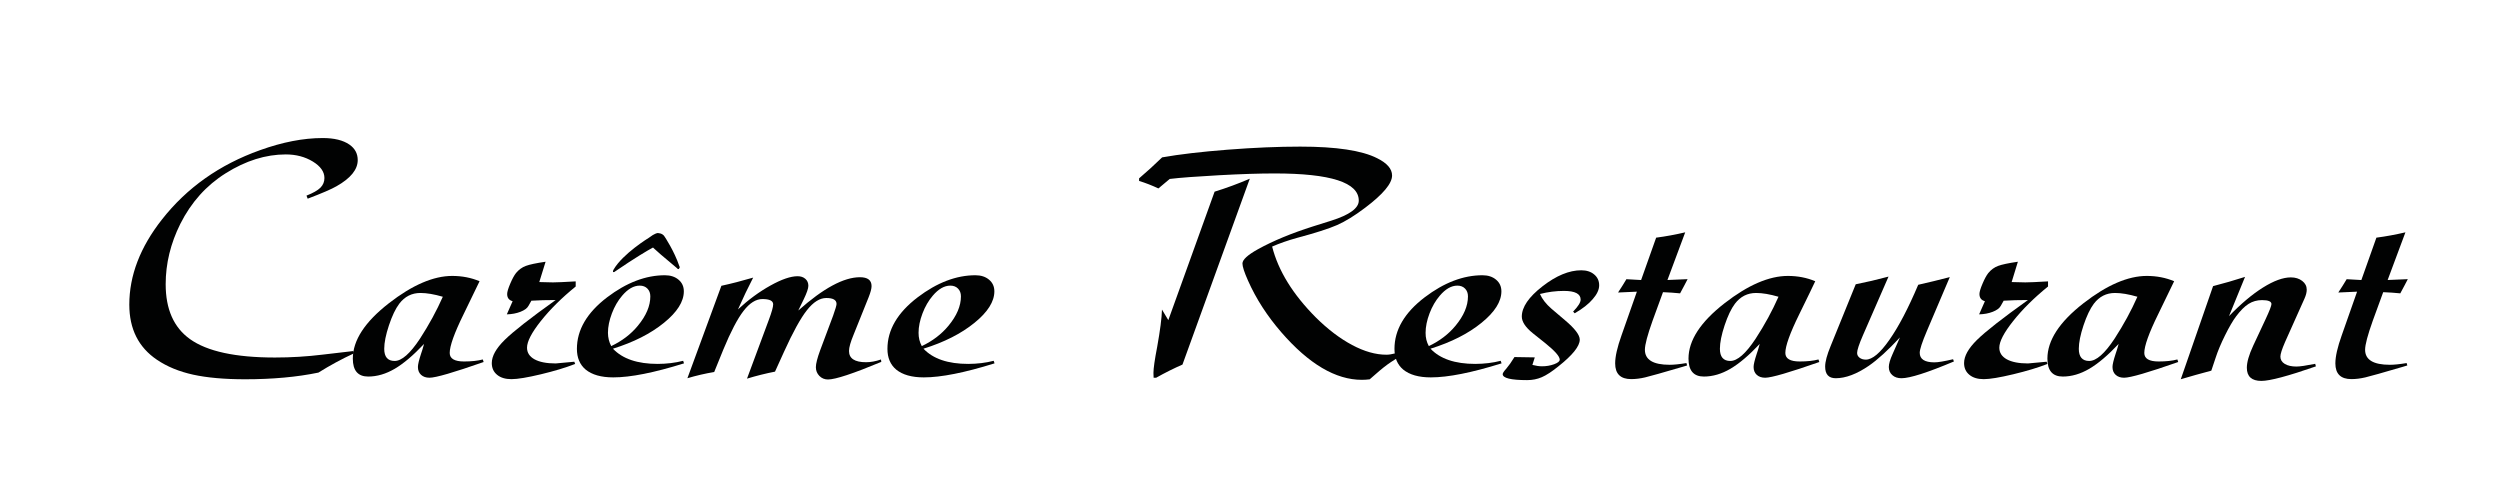
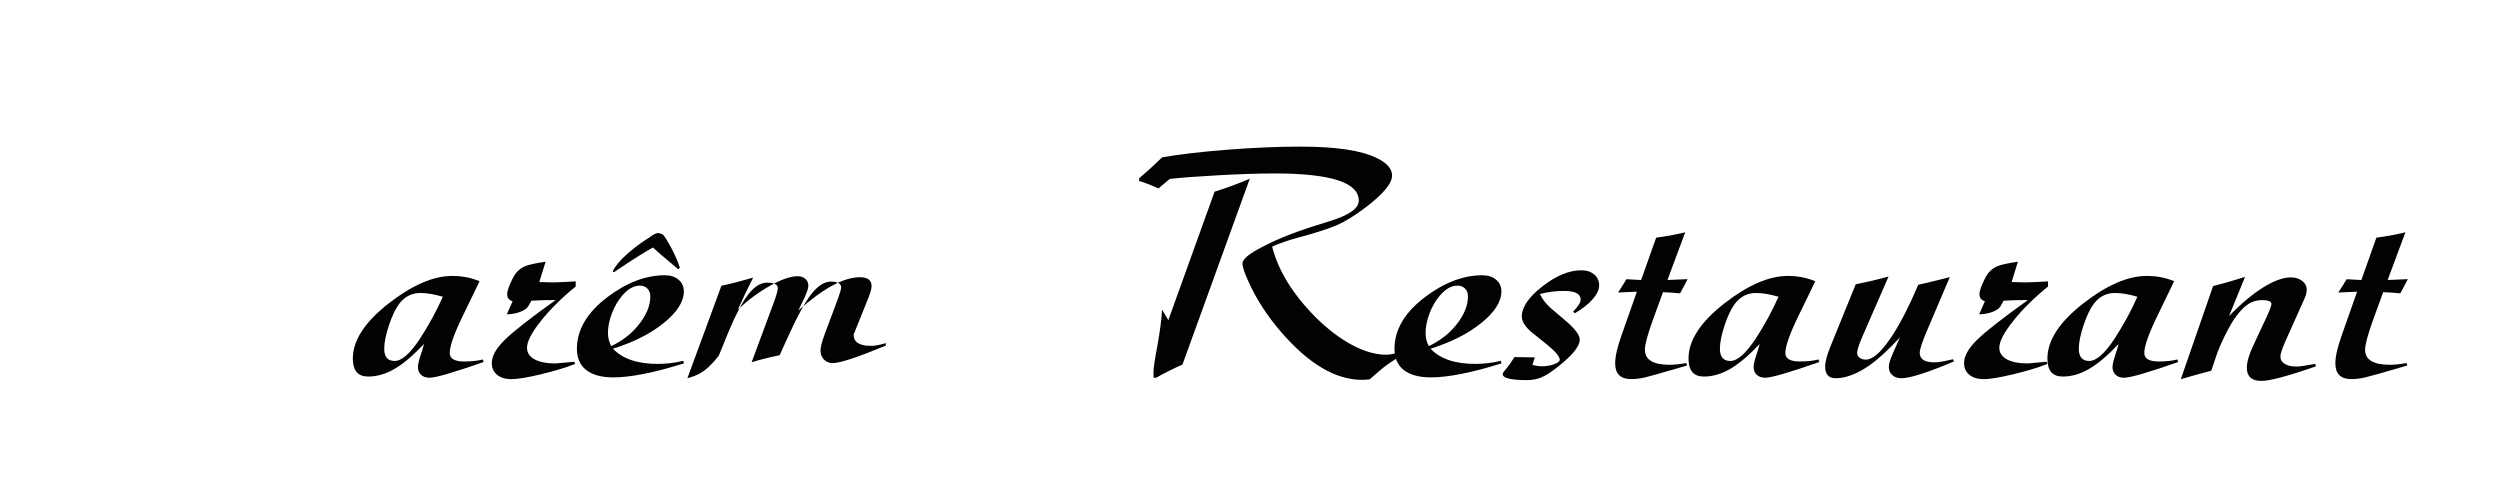
<svg xmlns="http://www.w3.org/2000/svg" version="1.1" id="katman_1" x="0px" y="0px" viewBox="0 0 595.28 118.07" style="enable-background:new 0 0 595.28 118.07;" xml:space="preserve">
  <style type="text/css">
	.st0{fill:#010202;}
</style>
  <g>
-     <path class="st0" d="M73.26,47.31l-0.28-0.73c1.57-0.62,2.68-1.25,3.32-1.89c0.63-0.64,0.95-1.4,0.95-2.3   c0-1.49-0.92-2.8-2.77-3.93c-1.84-1.12-3.99-1.69-6.43-1.69c-4.77,0-9.53,1.49-14.28,4.47c-4.64,2.9-8.24,6.92-10.82,12.04   c-2.33,4.67-3.5,9.47-3.5,14.4c0,5.94,1.92,10.29,5.78,13.06c4.1,2.93,10.83,4.39,20.22,4.39c3.85,0,7.65-0.23,11.39-0.69   c4.1-0.49,6.52-0.77,7.28-0.85l0.2,0.53c-2.93,1.35-5.76,2.89-8.5,4.6c-5.12,1.06-10.94,1.59-17.45,1.59   c-4.93,0-9.06-0.37-12.39-1.1c-3.32-0.73-6.19-1.91-8.6-3.54c-4.39-2.96-6.59-7.33-6.59-13.14c0-6.92,2.59-13.67,7.77-20.26   c5.94-7.57,13.72-13.07,23.35-16.51c5.34-1.92,10.32-2.89,14.93-2.89c2.74,0,4.85,0.52,6.35,1.55c1.33,0.92,1.99,2.16,1.99,3.7   c0,2.25-1.68,4.32-5.04,6.22C78.97,45.02,76.68,46.01,73.26,47.31z" />
    <path class="st0" d="M114.96,85.59l0.2,0.61c-7.11,2.49-11.4,3.74-12.89,3.74c-0.84,0-1.51-0.23-2.01-0.69   c-0.5-0.46-0.75-1.09-0.75-1.87c0-0.57,0.24-1.6,0.73-3.09c0.22-0.6,0.46-1.4,0.73-2.4c-2.55,2.71-4.87,4.68-6.98,5.92   c-2.1,1.23-4.21,1.85-6.32,1.85c-2.44,0-3.66-1.42-3.66-4.27c0-4.34,2.86-8.73,8.58-13.18c5.58-4.34,10.62-6.51,15.09-6.51   c2.33,0,4.5,0.42,6.51,1.26c-0.44,0.95-1.71,3.58-3.82,7.89c-2.2,4.47-3.29,7.54-3.29,9.19c0,1.35,1.14,2.03,3.42,2.03   C112.27,86.07,113.76,85.91,114.96,85.59z M105.44,70.66c-2.06-0.6-3.84-0.9-5.33-0.9c-2.06,0-3.74,0.85-5.04,2.56   c-0.9,1.19-1.71,2.91-2.46,5.15c-0.74,2.23-1.12,4.1-1.12,5.59c0,1.92,0.83,2.89,2.48,2.89c1.68,0,3.69-1.76,6.02-5.29   C102.15,77.33,103.97,73.99,105.44,70.66z" />
    <path class="st0" d="M137.08,67v1.22c-3.34,2.71-6.1,5.45-8.3,8.22c-2.2,2.77-3.29,4.88-3.29,6.35c0,1.19,0.6,2.11,1.79,2.77   c1.19,0.65,2.87,0.98,5.04,0.98c0.16,0,1.64-0.13,4.43-0.41l0.2,0.53c-2.22,0.87-4.94,1.69-8.15,2.46   c-3.22,0.77-5.55,1.16-7.02,1.16c-1.44,0-2.58-0.34-3.42-1.04c-0.84-0.69-1.26-1.62-1.26-2.79c0-1.66,1.02-3.49,3.07-5.51   c2.05-2.02,6.09-5.18,12.14-9.5c-2.09,0-4.01,0.05-5.78,0.16c-0.16,0.24-0.39,0.65-0.69,1.22c-0.3,0.57-0.94,1.04-1.91,1.42   c-0.98,0.38-2.06,0.58-3.25,0.61l1.38-3.13c-0.87-0.24-1.3-0.81-1.3-1.71c0-0.49,0.24-1.31,0.73-2.46c0.49-1.15,0.95-2,1.38-2.54   c0.65-0.79,1.42-1.35,2.32-1.69c0.9-0.34,2.47-0.67,4.72-1l-1.5,4.84c0.43,0,1.52,0.03,3.25,0.08   C132.57,67.24,134.37,67.16,137.08,67z" />
    <path class="st0" d="M162.67,85.91l0.2,0.61c-7.11,2.22-12.72,3.34-16.84,3.34c-2.88,0-5.07-0.62-6.59-1.87   c-1.38-1.17-2.07-2.81-2.07-4.92c0-4.53,2.4-8.62,7.2-12.28c4.61-3.5,9.19-5.25,13.75-5.25c1.33,0,2.41,0.35,3.25,1.06   c0.84,0.7,1.26,1.63,1.26,2.77c0,2.44-1.58,4.94-4.74,7.5c-3.16,2.57-7.21,4.62-12.14,6.16c2.28,2.41,5.83,3.62,10.66,3.62   C158.75,86.64,160.77,86.4,162.67,85.91z M145.54,82.41c2.57-1.22,4.69-2.83,6.34-4.84c1.98-2.39,2.97-4.72,2.97-7   c0-0.76-0.23-1.38-0.69-1.85c-0.46-0.47-1.07-0.71-1.83-0.71c-1.44,0-2.83,0.8-4.19,2.4c-1,1.17-1.82,2.57-2.44,4.21   c-0.62,1.64-0.94,3.18-0.94,4.62C144.77,80.41,145.03,81.46,145.54,82.41z" />
-     <path class="st0" d="M163.68,90.06l8.09-22.01c2.39-0.52,4.91-1.17,7.57-1.95c-1.22,2.36-2.43,4.88-3.62,7.57   c2.49-2.31,5.07-4.2,7.73-5.68c2.66-1.48,4.81-2.22,6.47-2.22c0.76,0,1.38,0.21,1.85,0.63c0.48,0.42,0.71,0.97,0.71,1.65   c0,0.62-0.37,1.7-1.1,3.21l-1.3,2.68c5.94-5.29,10.83-7.93,14.68-7.93c1.84,0,2.77,0.7,2.77,2.11c0,0.6-0.23,1.48-0.69,2.64   l-3.58,8.91c-0.73,1.76-1.1,3.06-1.1,3.9c0,1.79,1.35,2.68,4.07,2.68c1.11,0,2.29-0.22,3.54-0.65l0.08,0.57   c-6.7,2.79-10.93,4.19-12.69,4.19c-0.81,0-1.5-0.28-2.06-0.85c-0.55-0.57-0.83-1.26-0.83-2.07c0-0.84,0.34-2.18,1.02-4.03   l3.09-8.26c0.54-1.52,0.81-2.44,0.81-2.77c0-0.95-0.81-1.42-2.44-1.42c-1.55,0-3.08,0.96-4.6,2.89c-1.52,1.92-3.34,5.22-5.45,9.88   l-2.16,4.76c-2.22,0.44-4.45,0.99-6.67,1.67l5.21-14.03c0.68-1.82,1.02-3.04,1.02-3.66c0-0.84-0.85-1.26-2.56-1.26   c-1.55,0-3.04,0.94-4.5,2.83c-1.45,1.88-3.04,4.93-4.78,9.13l-2.2,5.41C167.87,88.95,165.75,89.44,163.68,90.06z" />
-     <path class="st0" d="M236.61,85.91l0.2,0.61c-7.11,2.22-12.72,3.34-16.84,3.34c-2.87,0-5.07-0.62-6.59-1.87   c-1.38-1.17-2.07-2.81-2.07-4.92c0-4.53,2.4-8.62,7.2-12.28c4.61-3.5,9.19-5.25,13.75-5.25c1.33,0,2.41,0.35,3.25,1.06   c0.84,0.7,1.26,1.63,1.26,2.77c0,2.44-1.58,4.94-4.74,7.5c-3.16,2.57-7.21,4.62-12.14,6.16c2.28,2.41,5.83,3.62,10.66,3.62   C232.7,86.64,234.72,86.4,236.61,85.91z M219.49,82.41c2.57-1.22,4.69-2.83,6.35-4.84c1.98-2.39,2.97-4.72,2.97-7   c0-0.76-0.23-1.38-0.69-1.85c-0.46-0.47-1.07-0.71-1.83-0.71c-1.44,0-2.83,0.8-4.19,2.4c-1,1.17-1.82,2.57-2.44,4.21   c-0.62,1.64-0.94,3.18-0.94,4.62C218.72,80.41,218.97,81.46,219.49,82.41z" />
+     <path class="st0" d="M163.68,90.06l8.09-22.01c2.39-0.52,4.91-1.17,7.57-1.95c-1.22,2.36-2.43,4.88-3.62,7.57   c2.49-2.31,5.07-4.2,7.73-5.68c2.66-1.48,4.81-2.22,6.47-2.22c0.76,0,1.38,0.21,1.85,0.63c0.48,0.42,0.71,0.97,0.71,1.65   c0,0.62-0.37,1.7-1.1,3.21l-1.3,2.68c5.94-5.29,10.83-7.93,14.68-7.93c1.84,0,2.77,0.7,2.77,2.11c0,0.6-0.23,1.48-0.69,2.64   l-3.58,8.91c0,1.79,1.35,2.68,4.07,2.68c1.11,0,2.29-0.22,3.54-0.65l0.08,0.57   c-6.7,2.79-10.93,4.19-12.69,4.19c-0.81,0-1.5-0.28-2.06-0.85c-0.55-0.57-0.83-1.26-0.83-2.07c0-0.84,0.34-2.18,1.02-4.03   l3.09-8.26c0.54-1.52,0.81-2.44,0.81-2.77c0-0.95-0.81-1.42-2.44-1.42c-1.55,0-3.08,0.96-4.6,2.89c-1.52,1.92-3.34,5.22-5.45,9.88   l-2.16,4.76c-2.22,0.44-4.45,0.99-6.67,1.67l5.21-14.03c0.68-1.82,1.02-3.04,1.02-3.66c0-0.84-0.85-1.26-2.56-1.26   c-1.55,0-3.04,0.94-4.5,2.83c-1.45,1.88-3.04,4.93-4.78,9.13l-2.2,5.41C167.87,88.95,165.75,89.44,163.68,90.06z" />
    <path class="st0" d="M275.83,44.87c-1.49-0.7-3.02-1.3-4.6-1.79v-0.61c1.82-1.55,3.65-3.21,5.49-5c4.12-0.73,9.33-1.34,15.62-1.83   c6.29-0.49,12.04-0.73,17.25-0.73c8.59,0,14.71,0.92,18.34,2.77c2.36,1.17,3.54,2.53,3.54,4.11c0,1.9-2.14,4.46-6.43,7.69   c-2.47,1.87-4.69,3.24-6.67,4.11c-1.98,0.87-5.15,1.88-9.52,3.05c-2.17,0.6-4.15,1.29-5.94,2.07c1.46,5.75,4.93,11.38,10.41,16.88   c2.85,2.82,5.72,5,8.62,6.55c2.9,1.55,5.63,2.32,8.18,2.32c1.17,0,2.71-0.41,4.64-1.22l0.37,0.57c-2.2,1.27-3.8,2.28-4.8,3.01   c-1,0.73-2.4,1.9-4.19,3.5c-0.65,0.08-1.27,0.12-1.87,0.12c-6.24,0-12.64-3.78-19.2-11.35c-3.36-3.88-5.99-7.96-7.89-12.24   c-0.9-2.01-1.34-3.38-1.34-4.11c0-0.89,1.22-2.02,3.66-3.38c3.63-2.01,8.01-3.82,13.14-5.45l4.39-1.38   c4.34-1.38,6.51-2.97,6.51-4.76c0-4.31-6.67-6.47-20.01-6.47c-3.61,0-8.05,0.14-13.34,0.43c-5.29,0.29-9.18,0.58-11.67,0.88   L275.83,44.87z M297.59,42.55l-16.03,44.26c-2.06,0.9-4.15,1.94-6.26,3.13h-0.61c-0.03-0.54-0.04-0.92-0.04-1.14   c0-1.09,0.3-3.16,0.89-6.22c0.7-3.91,1.09-6.86,1.14-8.87l1.51,2.52l11.02-30.59C292.03,44.77,294.82,43.74,297.59,42.55z" />
    <path class="st0" d="M357.34,85.91l0.2,0.61c-7.11,2.22-12.72,3.34-16.84,3.34c-2.88,0-5.07-0.62-6.59-1.87   c-1.38-1.17-2.07-2.81-2.07-4.92c0-4.53,2.4-8.62,7.2-12.28c4.61-3.5,9.19-5.25,13.75-5.25c1.33,0,2.41,0.35,3.25,1.06   c0.84,0.7,1.26,1.63,1.26,2.77c0,2.44-1.58,4.94-4.74,7.5c-3.16,2.57-7.21,4.62-12.14,6.16c2.28,2.41,5.83,3.62,10.66,3.62   C353.42,86.64,355.44,86.4,357.34,85.91z M340.22,82.41c2.57-1.22,4.69-2.83,6.35-4.84c1.98-2.39,2.97-4.72,2.97-7   c0-0.76-0.23-1.38-0.69-1.85c-0.46-0.47-1.07-0.71-1.83-0.71c-1.44,0-2.83,0.8-4.19,2.4c-1,1.17-1.82,2.57-2.44,4.21   c-0.62,1.64-0.94,3.18-0.94,4.62C339.44,80.41,339.7,81.46,340.22,82.41z" />
    <path class="st0" d="M374.95,74.6l-0.37-0.41c1.19-1.22,1.79-2.17,1.79-2.85c0-1.38-1.33-2.07-3.99-2.07   c-1.87,0-3.77,0.24-5.7,0.73c0.54,1.22,1.45,2.39,2.73,3.5l3.21,2.73c2.36,1.98,3.54,3.53,3.54,4.64c0,1.57-1.72,3.71-5.17,6.43   c-1.52,1.22-2.81,2.06-3.88,2.52c-1.07,0.46-2.23,0.69-3.48,0.69c-3.88,0-5.82-0.48-5.82-1.42c0-0.24,0.28-0.68,0.85-1.3   c0.62-0.73,1.27-1.65,1.95-2.77c1.49,0.03,3.1,0.05,4.84,0.08l-0.57,1.79c0.84,0.22,1.6,0.33,2.28,0.33c1.03,0,1.99-0.16,2.89-0.49   c0.89-0.33,1.34-0.69,1.34-1.1c0-0.76-1.14-2.06-3.42-3.9l-3.01-2.4c-1.74-1.41-2.6-2.73-2.6-3.95c0-2.25,1.64-4.65,4.92-7.2   c3.28-2.55,6.36-3.82,9.23-3.82c1.27,0,2.31,0.33,3.09,1c0.79,0.66,1.18,1.52,1.18,2.58c0,1.03-0.51,2.13-1.53,3.29   C378.27,72.39,376.82,73.52,374.95,74.6z" />
    <path class="st0" d="M401.27,55.32l-4.23,11.35c1.6-0.05,3.2-0.12,4.8-0.2l-0.81,1.55l-0.98,1.83c-1.33-0.13-2.69-0.23-4.07-0.28   l-2.48,6.79c-1.22,3.42-1.83,5.72-1.83,6.92c0,2.39,1.97,3.58,5.9,3.58c0.98,0,2.31-0.13,3.99-0.41l0.16,0.57l-1.06,0.32   c-4.8,1.41-7.78,2.25-8.93,2.52c-1.15,0.27-2.26,0.41-3.32,0.41c-2.55,0-3.82-1.25-3.82-3.74c0-1.63,0.5-3.85,1.51-6.67l3.66-10.41   c-1.49,0.05-2.98,0.12-4.48,0.2c0.73-1.11,1.4-2.17,1.99-3.17c1.19,0.08,2.36,0.15,3.5,0.2l3.58-10.09   C396.66,56.29,398.96,55.86,401.27,55.32z" />
    <path class="st0" d="M433,85.59l0.2,0.61c-7.11,2.49-11.4,3.74-12.89,3.74c-0.84,0-1.51-0.23-2.01-0.69   c-0.5-0.46-0.75-1.09-0.75-1.87c0-0.57,0.24-1.6,0.73-3.09c0.22-0.6,0.46-1.4,0.73-2.4c-2.55,2.71-4.87,4.68-6.98,5.92   c-2.1,1.23-4.21,1.85-6.32,1.85c-2.44,0-3.66-1.42-3.66-4.27c0-4.34,2.86-8.73,8.58-13.18c5.58-4.34,10.62-6.51,15.09-6.51   c2.33,0,4.5,0.42,6.51,1.26c-0.43,0.95-1.71,3.58-3.82,7.89c-2.2,4.47-3.3,7.54-3.3,9.19c0,1.35,1.14,2.03,3.42,2.03   C430.31,86.07,431.8,85.91,433,85.59z M423.48,70.66c-2.06-0.6-3.84-0.9-5.33-0.9c-2.06,0-3.74,0.85-5.04,2.56   c-0.9,1.19-1.71,2.91-2.46,5.15c-0.74,2.23-1.12,4.1-1.12,5.59c0,1.92,0.83,2.89,2.48,2.89c1.68,0,3.69-1.76,6.02-5.29   C420.2,77.33,422.01,73.99,423.48,70.66z" />
    <path class="st0" d="M465.05,85.54l0.2,0.53c-6.32,2.66-10.48,3.99-12.49,3.99c-0.9,0-1.62-0.24-2.17-0.73   c-0.56-0.49-0.84-1.14-0.84-1.95c0-0.73,0.3-1.76,0.9-3.09l1.75-3.95c-2.82,3.04-5.29,5.29-7.4,6.75c-2.9,1.98-5.53,2.97-7.89,2.97   c-1.68,0-2.52-0.92-2.52-2.77c0-1.17,0.44-2.79,1.3-4.88l5.98-14.72c2.49-0.49,5.1-1.1,7.81-1.83l-6.1,13.99   c-0.92,2.12-1.38,3.51-1.38,4.19c0,0.46,0.2,0.84,0.59,1.14c0.39,0.3,0.89,0.45,1.48,0.45c1.55,0,3.42-1.56,5.61-4.7   c2.2-3.13,4.49-7.5,6.87-13.12c2.52-0.57,5.03-1.18,7.52-1.83l-5.45,12.81c-1.14,2.68-1.71,4.42-1.71,5.21   c0,1.52,1.17,2.28,3.5,2.28C461.48,86.28,462.96,86.03,465.05,85.54z" />
    <path class="st0" d="M487.66,67v1.22c-3.34,2.71-6.1,5.45-8.3,8.22c-2.2,2.77-3.3,4.88-3.3,6.35c0,1.19,0.6,2.11,1.79,2.77   c1.19,0.65,2.88,0.98,5.04,0.98c0.16,0,1.64-0.13,4.43-0.41l0.2,0.53c-2.22,0.87-4.94,1.69-8.15,2.46   c-3.22,0.77-5.55,1.16-7.02,1.16c-1.44,0-2.58-0.34-3.42-1.04c-0.84-0.69-1.26-1.62-1.26-2.79c0-1.66,1.02-3.49,3.07-5.51   c2.05-2.02,6.09-5.18,12.14-9.5c-2.09,0-4.01,0.05-5.78,0.16c-0.16,0.24-0.39,0.65-0.69,1.22c-0.3,0.57-0.94,1.04-1.91,1.42   c-0.98,0.38-2.06,0.58-3.25,0.61l1.38-3.13c-0.87-0.24-1.3-0.81-1.3-1.71c0-0.49,0.24-1.31,0.73-2.46c0.49-1.15,0.95-2,1.38-2.54   c0.65-0.79,1.42-1.35,2.32-1.69c0.9-0.34,2.47-0.67,4.72-1L479,67.16c0.44,0,1.52,0.03,3.25,0.08   C483.15,67.24,484.95,67.16,487.66,67z" />
    <path class="st0" d="M518.46,85.59l0.2,0.61c-7.1,2.49-11.4,3.74-12.89,3.74c-0.84,0-1.51-0.23-2.01-0.69   c-0.5-0.46-0.75-1.09-0.75-1.87c0-0.57,0.24-1.6,0.73-3.09c0.22-0.6,0.46-1.4,0.73-2.4c-2.55,2.71-4.87,4.68-6.98,5.92   c-2.1,1.23-4.21,1.85-6.32,1.85c-2.44,0-3.66-1.42-3.66-4.27c0-4.34,2.86-8.73,8.58-13.18c5.58-4.34,10.62-6.51,15.09-6.51   c2.33,0,4.5,0.42,6.51,1.26c-0.44,0.95-1.71,3.58-3.82,7.89c-2.2,4.47-3.29,7.54-3.29,9.19c0,1.35,1.14,2.03,3.42,2.03   C515.77,86.07,517.26,85.91,518.46,85.59z M508.94,70.66c-2.06-0.6-3.84-0.9-5.33-0.9c-2.06,0-3.74,0.85-5.04,2.56   c-0.89,1.19-1.71,2.91-2.46,5.15c-0.74,2.23-1.12,4.1-1.12,5.59c0,1.92,0.83,2.89,2.48,2.89c1.68,0,3.69-1.76,6.02-5.29   C505.65,77.33,507.47,73.99,508.94,70.66z" />
    <path class="st0" d="M519.27,90.3l7.69-22.17c2.52-0.65,5.06-1.38,7.61-2.2l-3.82,9.35c2.82-2.93,5.52-5.2,8.09-6.81   c2.57-1.61,4.79-2.42,6.63-2.42c1.08,0,1.99,0.28,2.71,0.84c0.72,0.55,1.08,1.25,1.08,2.09c0,0.62-0.18,1.33-0.53,2.11l-4.64,10.37   c-0.73,1.68-1.1,2.83-1.1,3.46c0,0.73,0.35,1.31,1.04,1.73c0.69,0.42,1.62,0.63,2.78,0.63c0.81,0,2.31-0.22,4.47-0.65l0.16,0.61   c-6.64,2.31-10.97,3.46-12.98,3.46c-2.31,0-3.46-1.05-3.46-3.13c0-1.33,0.5-3.08,1.51-5.25l2.89-6.18   c0.98-2.09,1.46-3.33,1.46-3.74c0-0.62-0.74-0.94-2.24-0.94c-1.19,0-2.26,0.3-3.21,0.9c-0.95,0.6-1.94,1.59-2.97,2.97   c-0.79,1.06-1.67,2.57-2.64,4.53c-0.98,1.97-1.72,3.75-2.24,5.35l-1.02,3.05C524.06,88.92,521.63,89.6,519.27,90.3z" />
    <path class="st0" d="M572.76,55.32l-4.23,11.35c1.6-0.05,3.2-0.12,4.8-0.2l-0.81,1.55l-0.98,1.83c-1.33-0.13-2.68-0.23-4.07-0.28   l-2.48,6.79c-1.22,3.42-1.83,5.72-1.83,6.92c0,2.39,1.97,3.58,5.9,3.58c0.98,0,2.31-0.13,3.99-0.41l0.16,0.57l-1.06,0.32   c-4.8,1.41-7.77,2.25-8.93,2.52c-1.16,0.27-2.26,0.41-3.32,0.41c-2.55,0-3.82-1.25-3.82-3.74c0-1.63,0.5-3.85,1.51-6.67l3.66-10.41   c-1.49,0.05-2.98,0.12-4.47,0.2c0.73-1.11,1.4-2.17,1.99-3.17c1.19,0.08,2.36,0.15,3.5,0.2l3.58-10.09   C568.15,56.29,570.45,55.86,572.76,55.32z" />
    <g>
      <path class="st0" d="M146.23,64.79c-0.17,0.01-0.26,0.01-0.26-0.07l-0.01-0.09c-0.01-0.18,0.15-0.45,0.15-0.45    c2.2-3.79,8.42-7.58,8.42-7.58c1.37-1.06,2.02-1.1,2.02-1.1s1.22-0.07,1.74,0.9c0,0,2.24,3.34,3.46,6.94    c0.09,0.09,0.1,0.26,0.1,0.35c-0.08,0.18-0.16,0.28-0.16,0.28c0,0.09-0.08,0.09-0.17,0.1c-0.17,0.01-0.36-0.25-0.36-0.25    c-3.6-2.98-4.81-4.08-5.27-4.51c-0.13-0.13-0.4-0.37-0.4-0.37s0,0-0.29,0.16C154.3,59.58,151.27,61.34,146.23,64.79z" />
    </g>
  </g>
</svg>